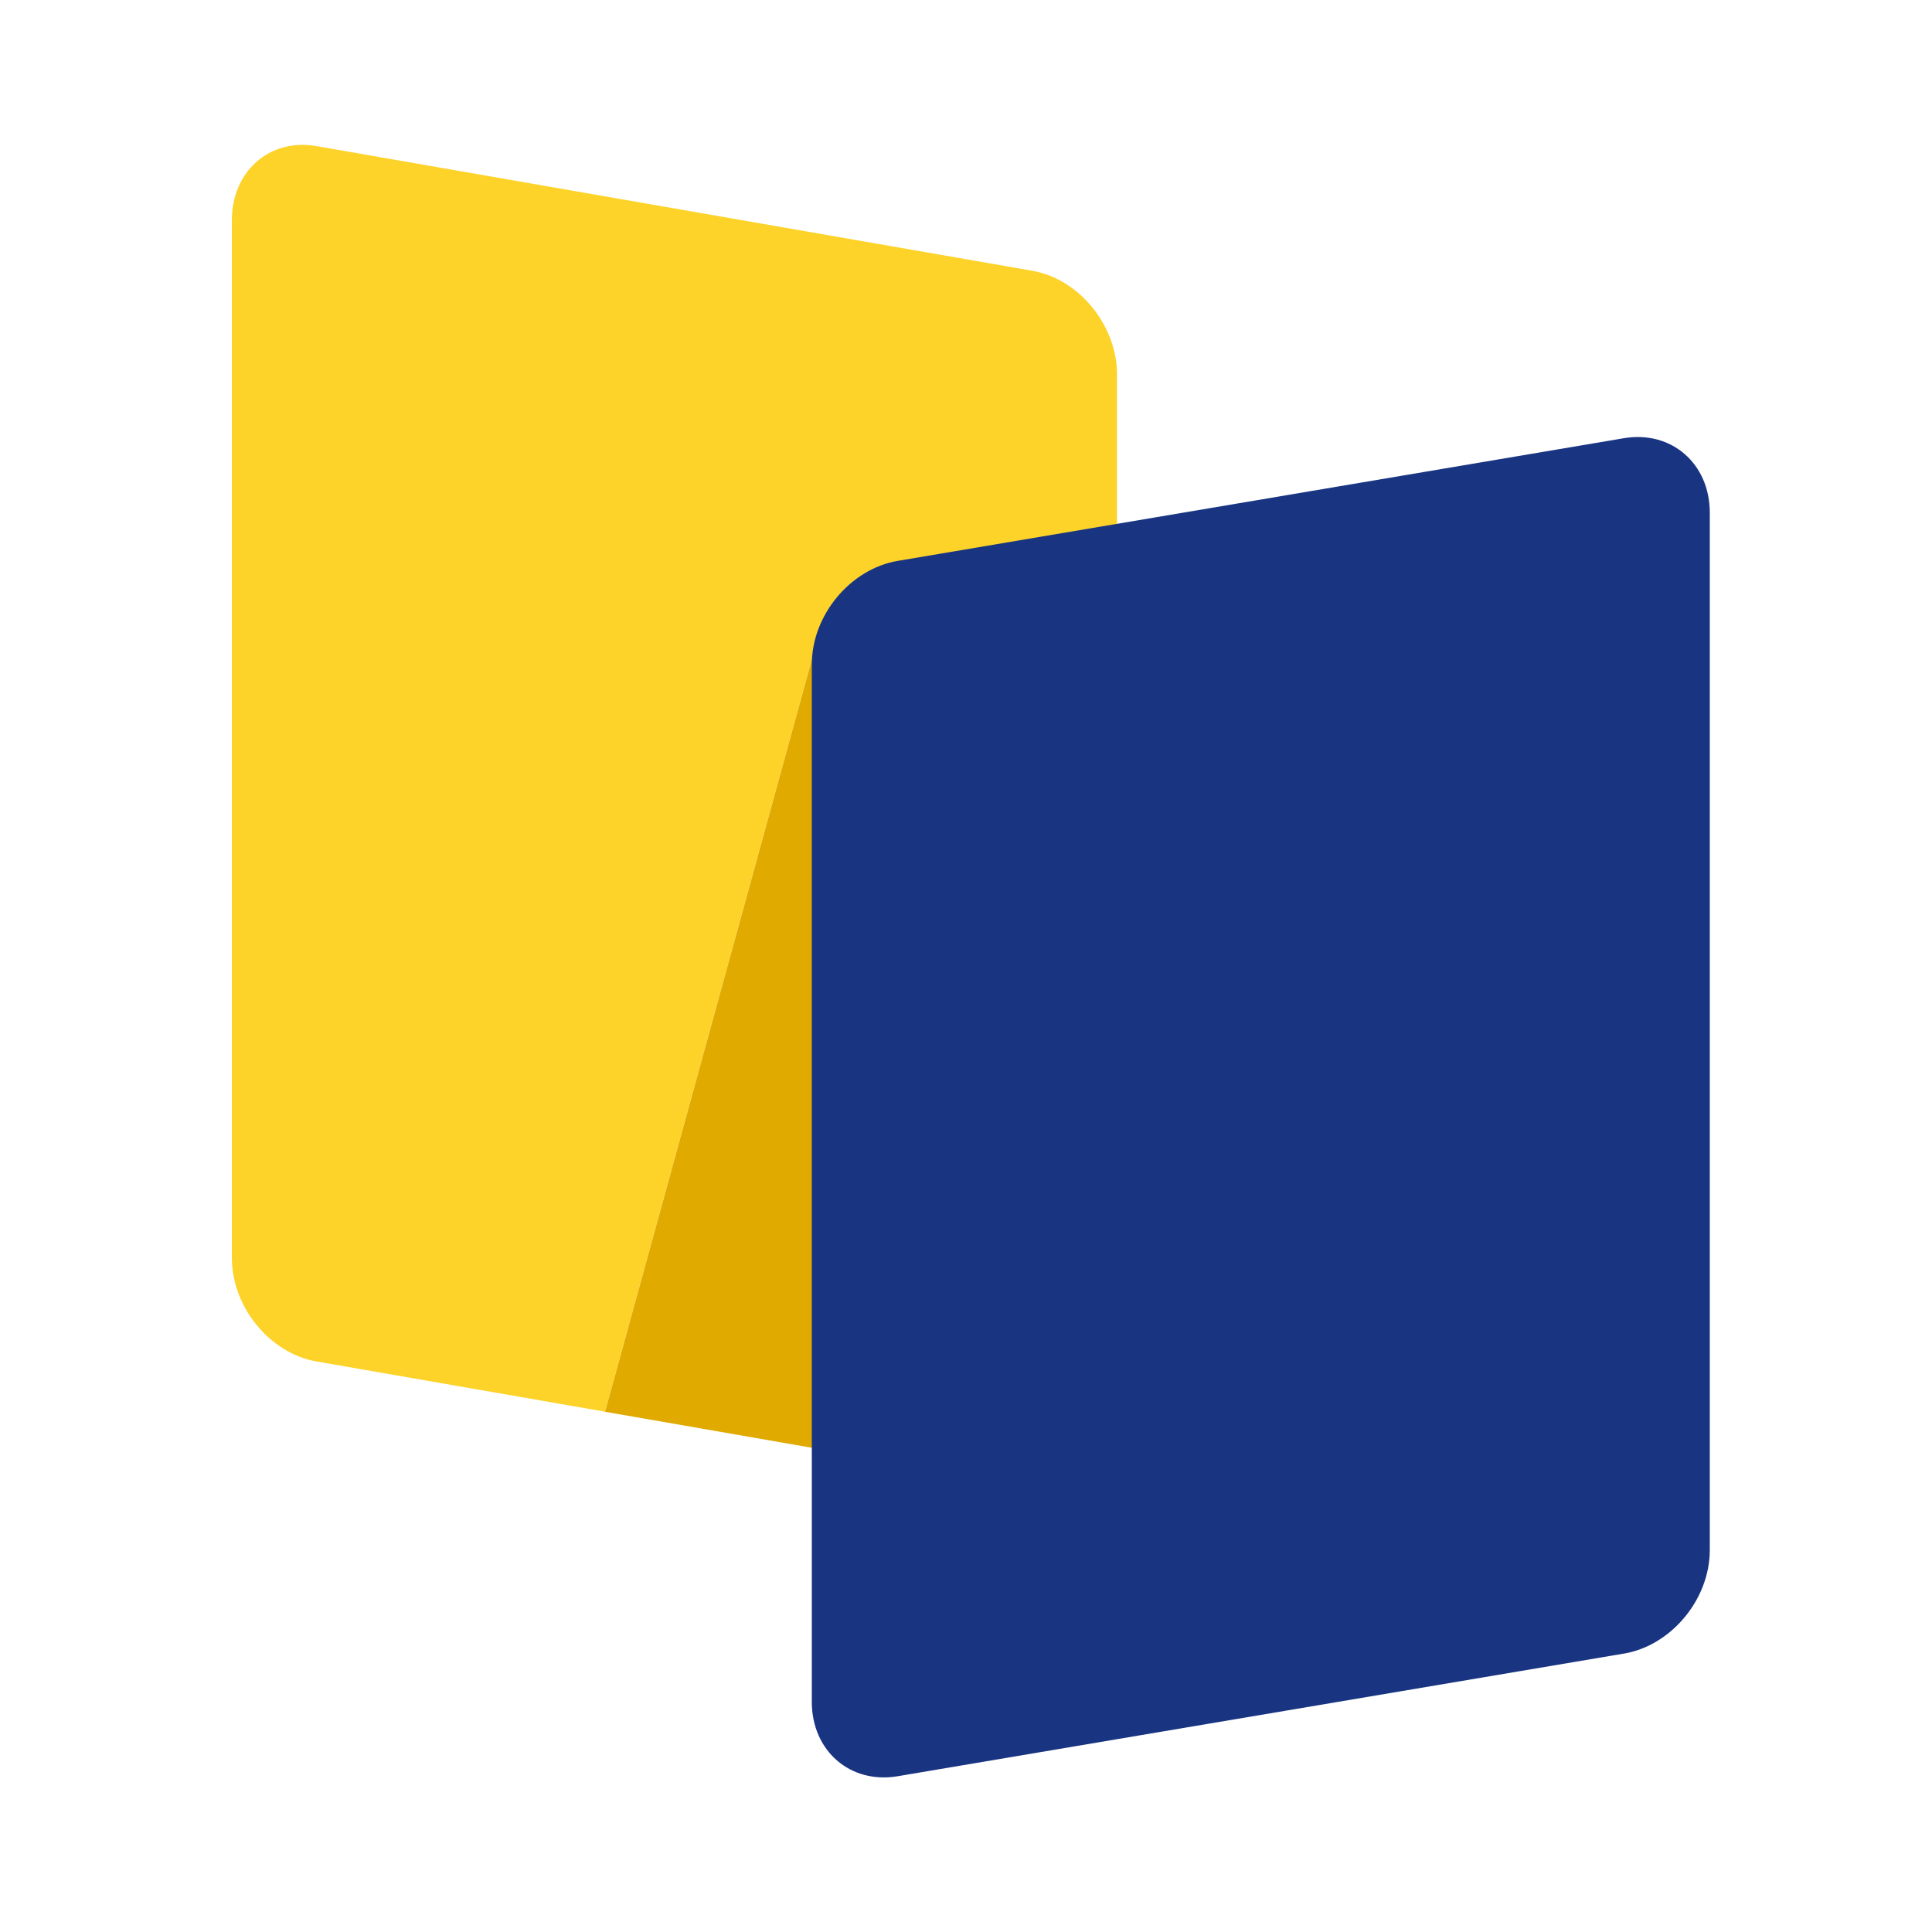
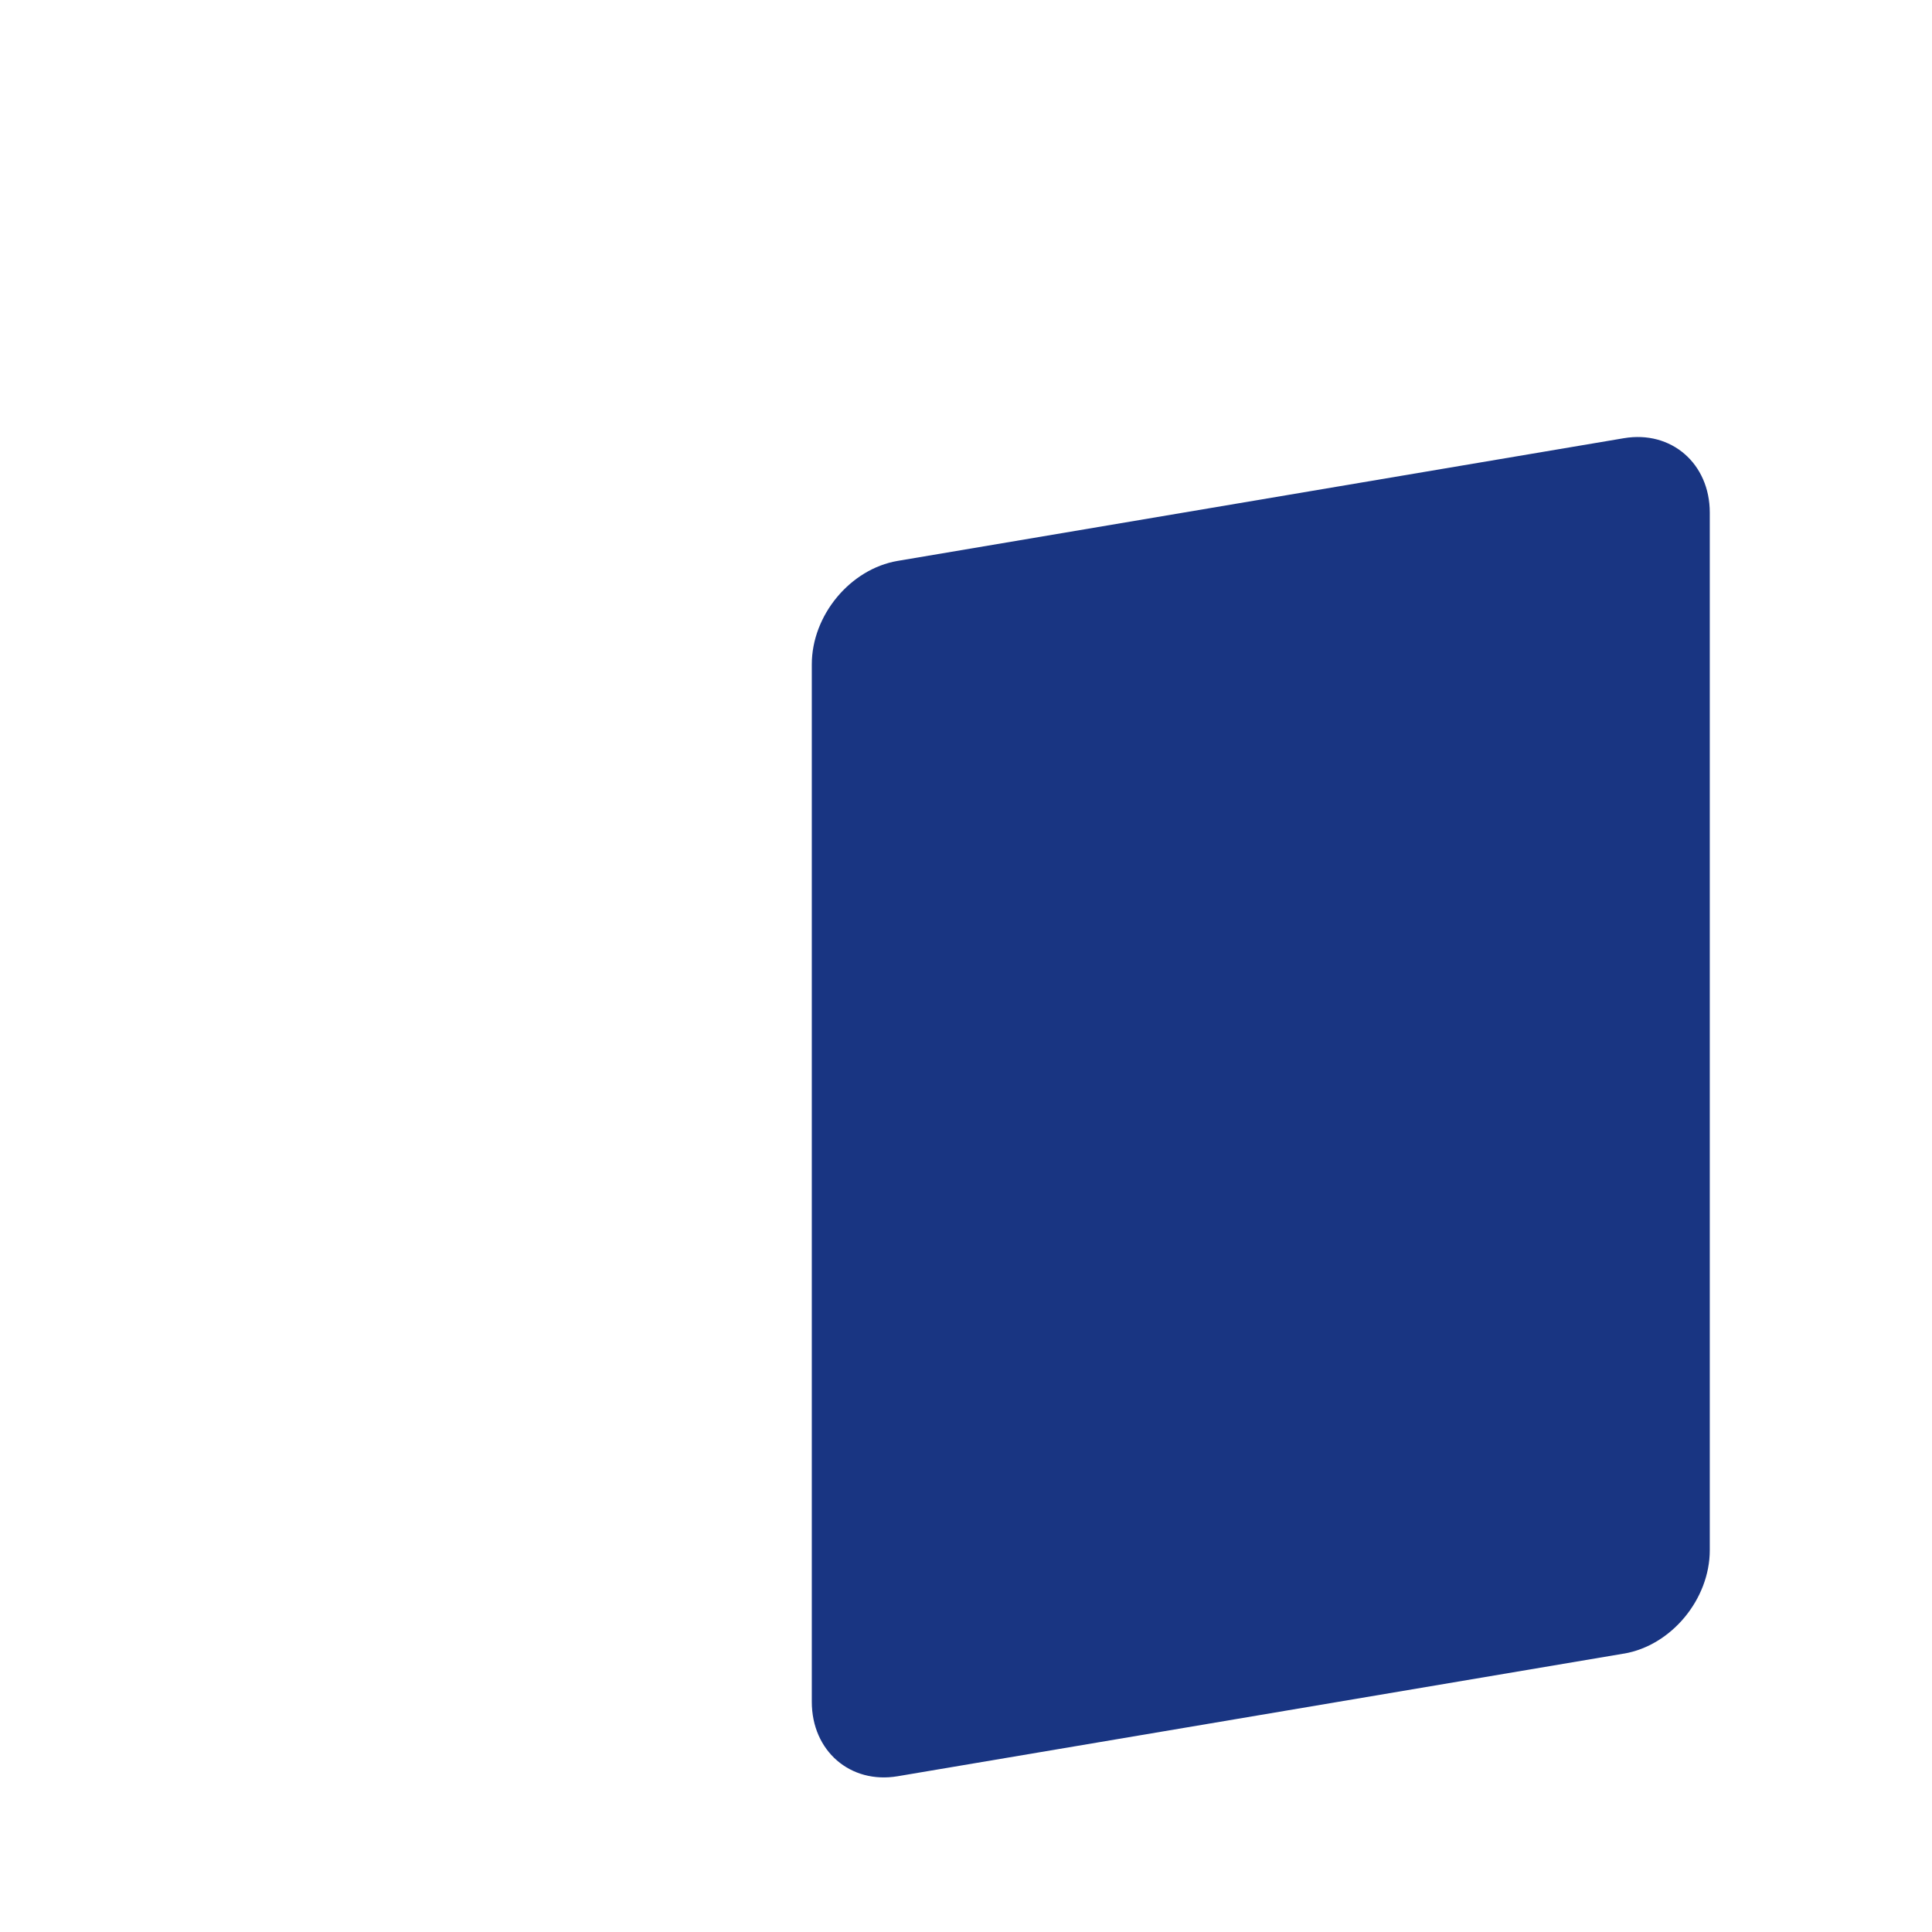
<svg xmlns="http://www.w3.org/2000/svg" width="48" height="48" viewBox="0 0 48 48" fill="none">
  <g clip-path="url(#clip0_1163_20776)">
-     <path d="M25.648 6.727L7.863 3.63C6.701 3.427 5.76 4.253 5.76 5.473V31.25C5.76 32.47 6.701 33.624 7.863 33.825L15.031 35.073L20.439 15.403L26.515 36.875C27.244 36.655 27.752 35.973 27.752 35.077V9.303C27.752 8.083 26.809 6.929 25.647 6.727H25.648Z" fill="#FDD32A" />
-     <path d="M15.032 35.075L25.648 36.923C25.957 36.977 26.251 36.957 26.516 36.877L20.44 15.404L15.032 35.075Z" fill="#E0AA00" />
    <path d="M40.345 41.083L22.303 44.13C21.124 44.329 20.169 43.501 20.169 42.281V16.506C20.169 15.286 21.124 14.135 22.303 13.935L40.345 10.887C41.523 10.688 42.479 11.516 42.479 12.736V38.513C42.479 39.733 41.523 40.884 40.345 41.084V41.083Z" fill="#193582" />
  </g>
  <defs>
    <clipPath id="clip0_1163_20776">
      <rect width="36.72" height="40.56" fill="white" transform="translate(5.76 3.6)" />
    </clipPath>
  </defs>
</svg>